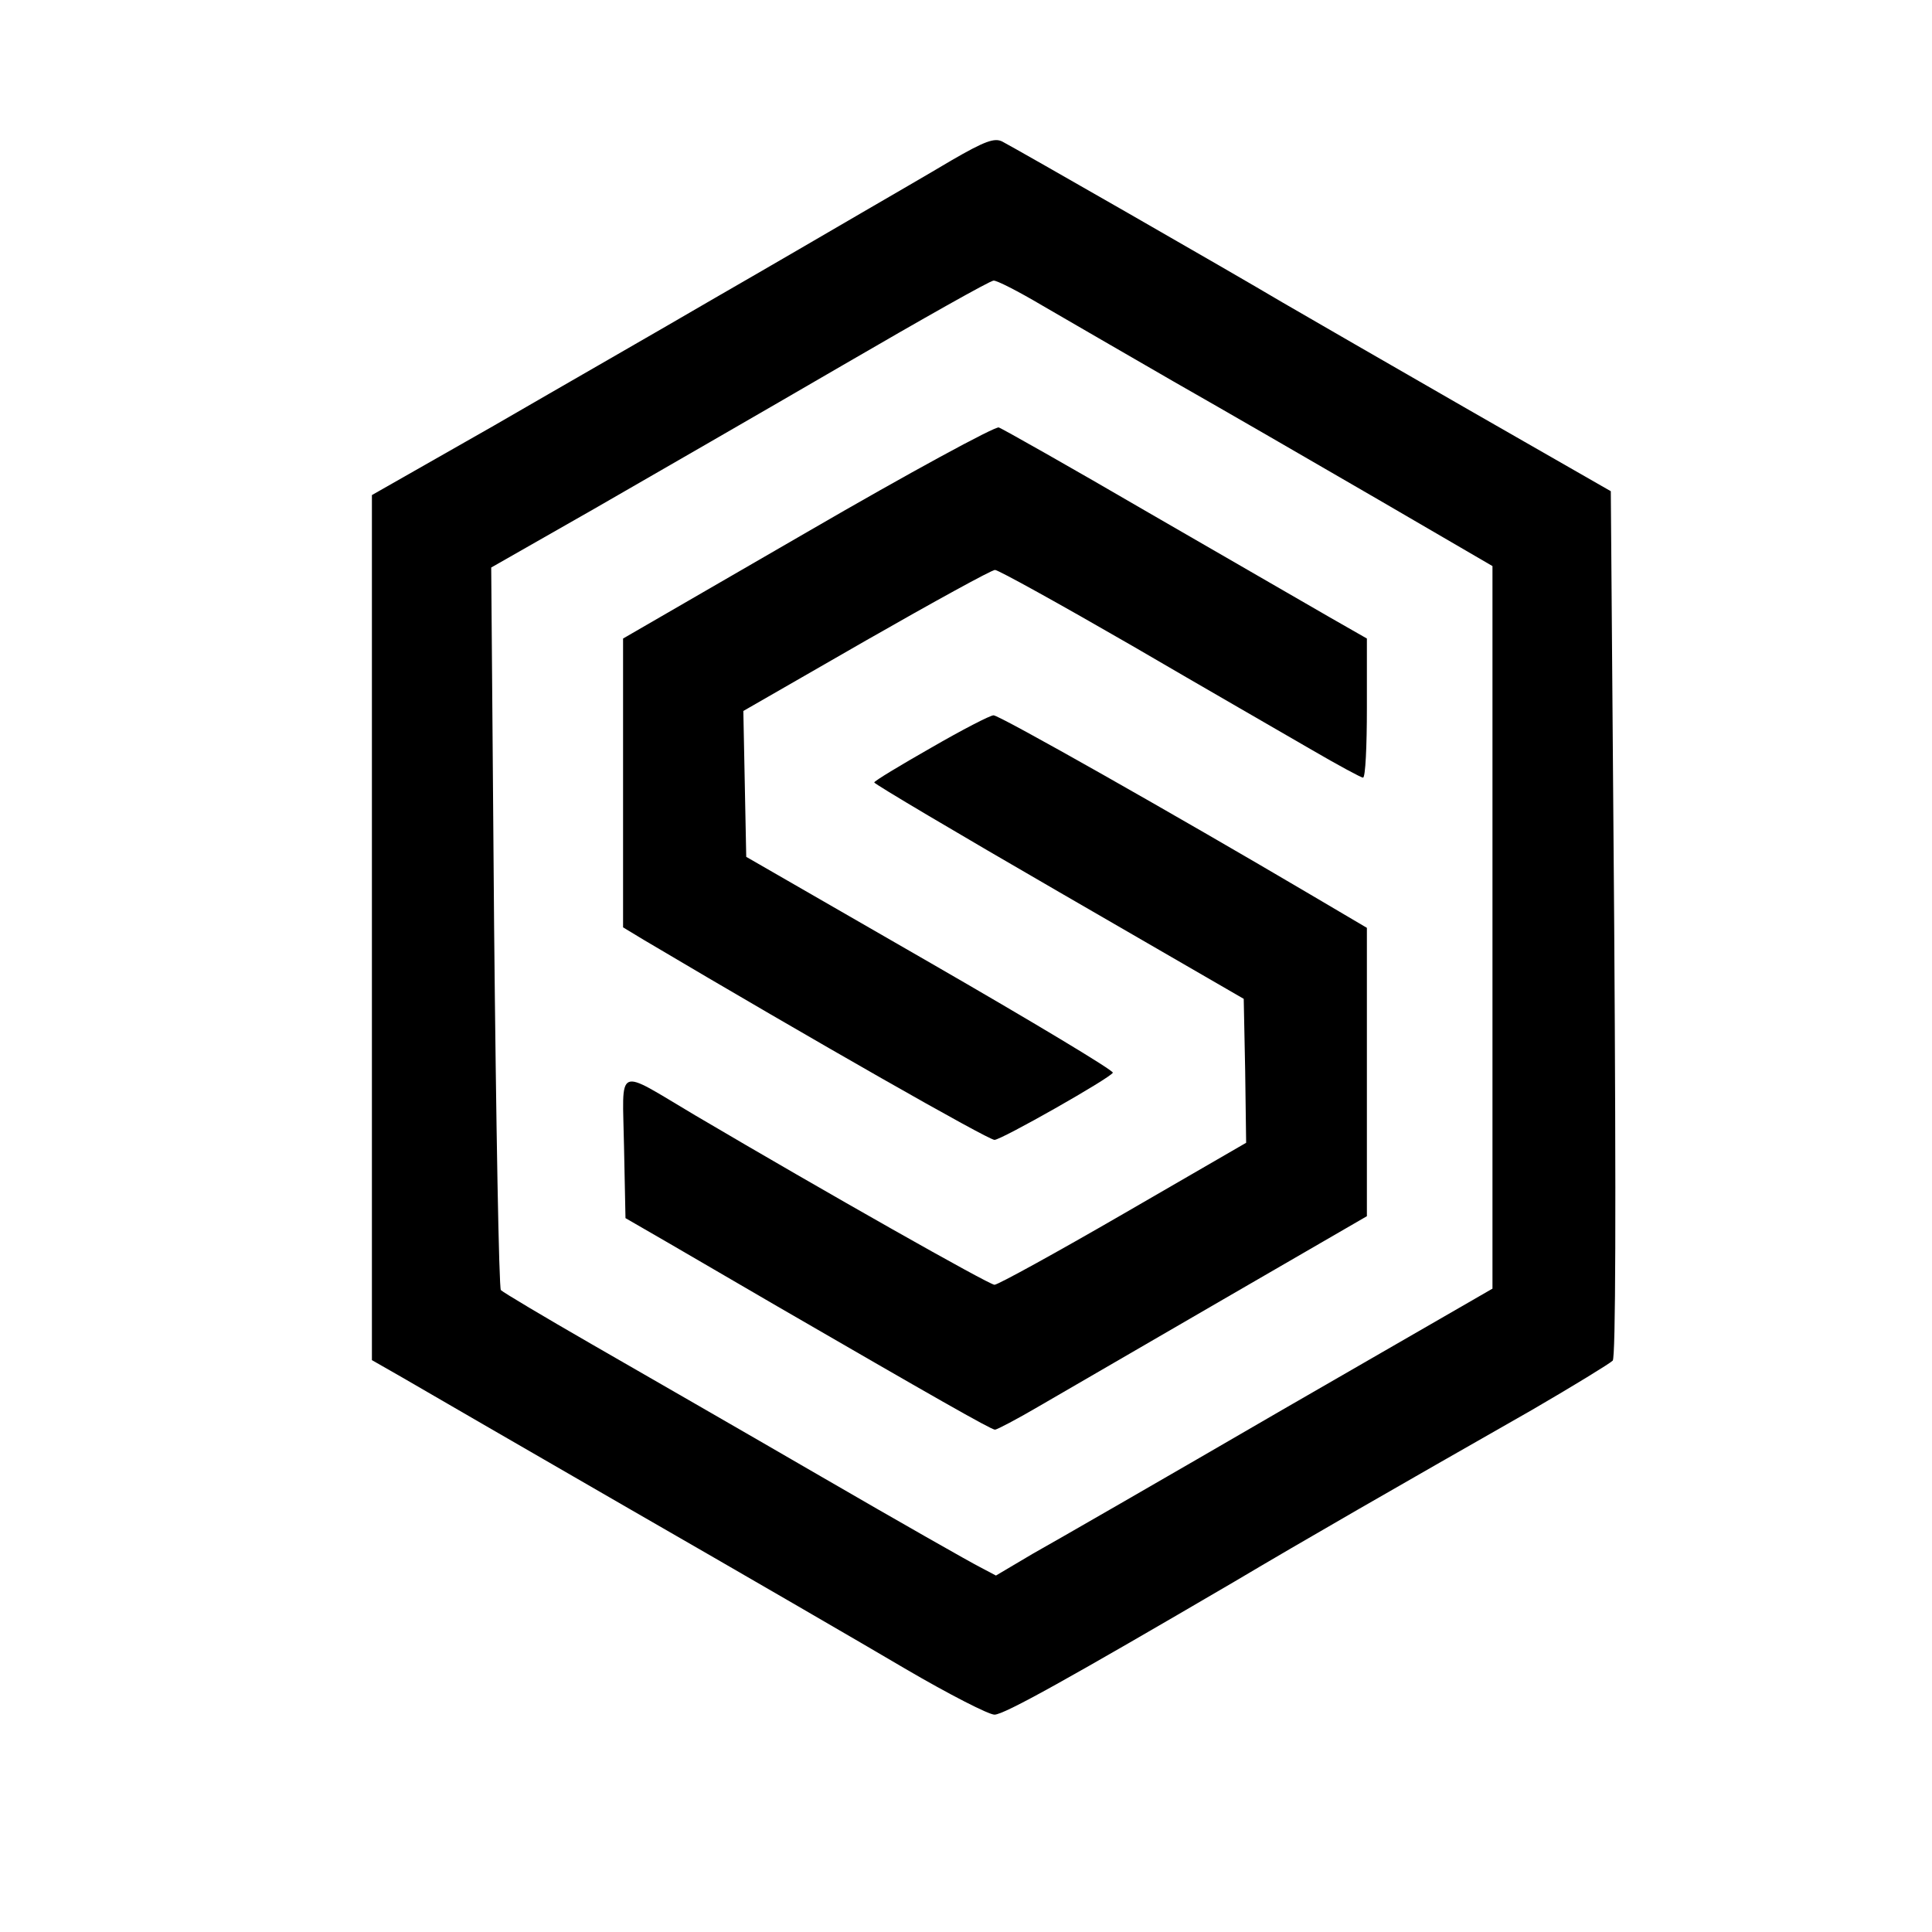
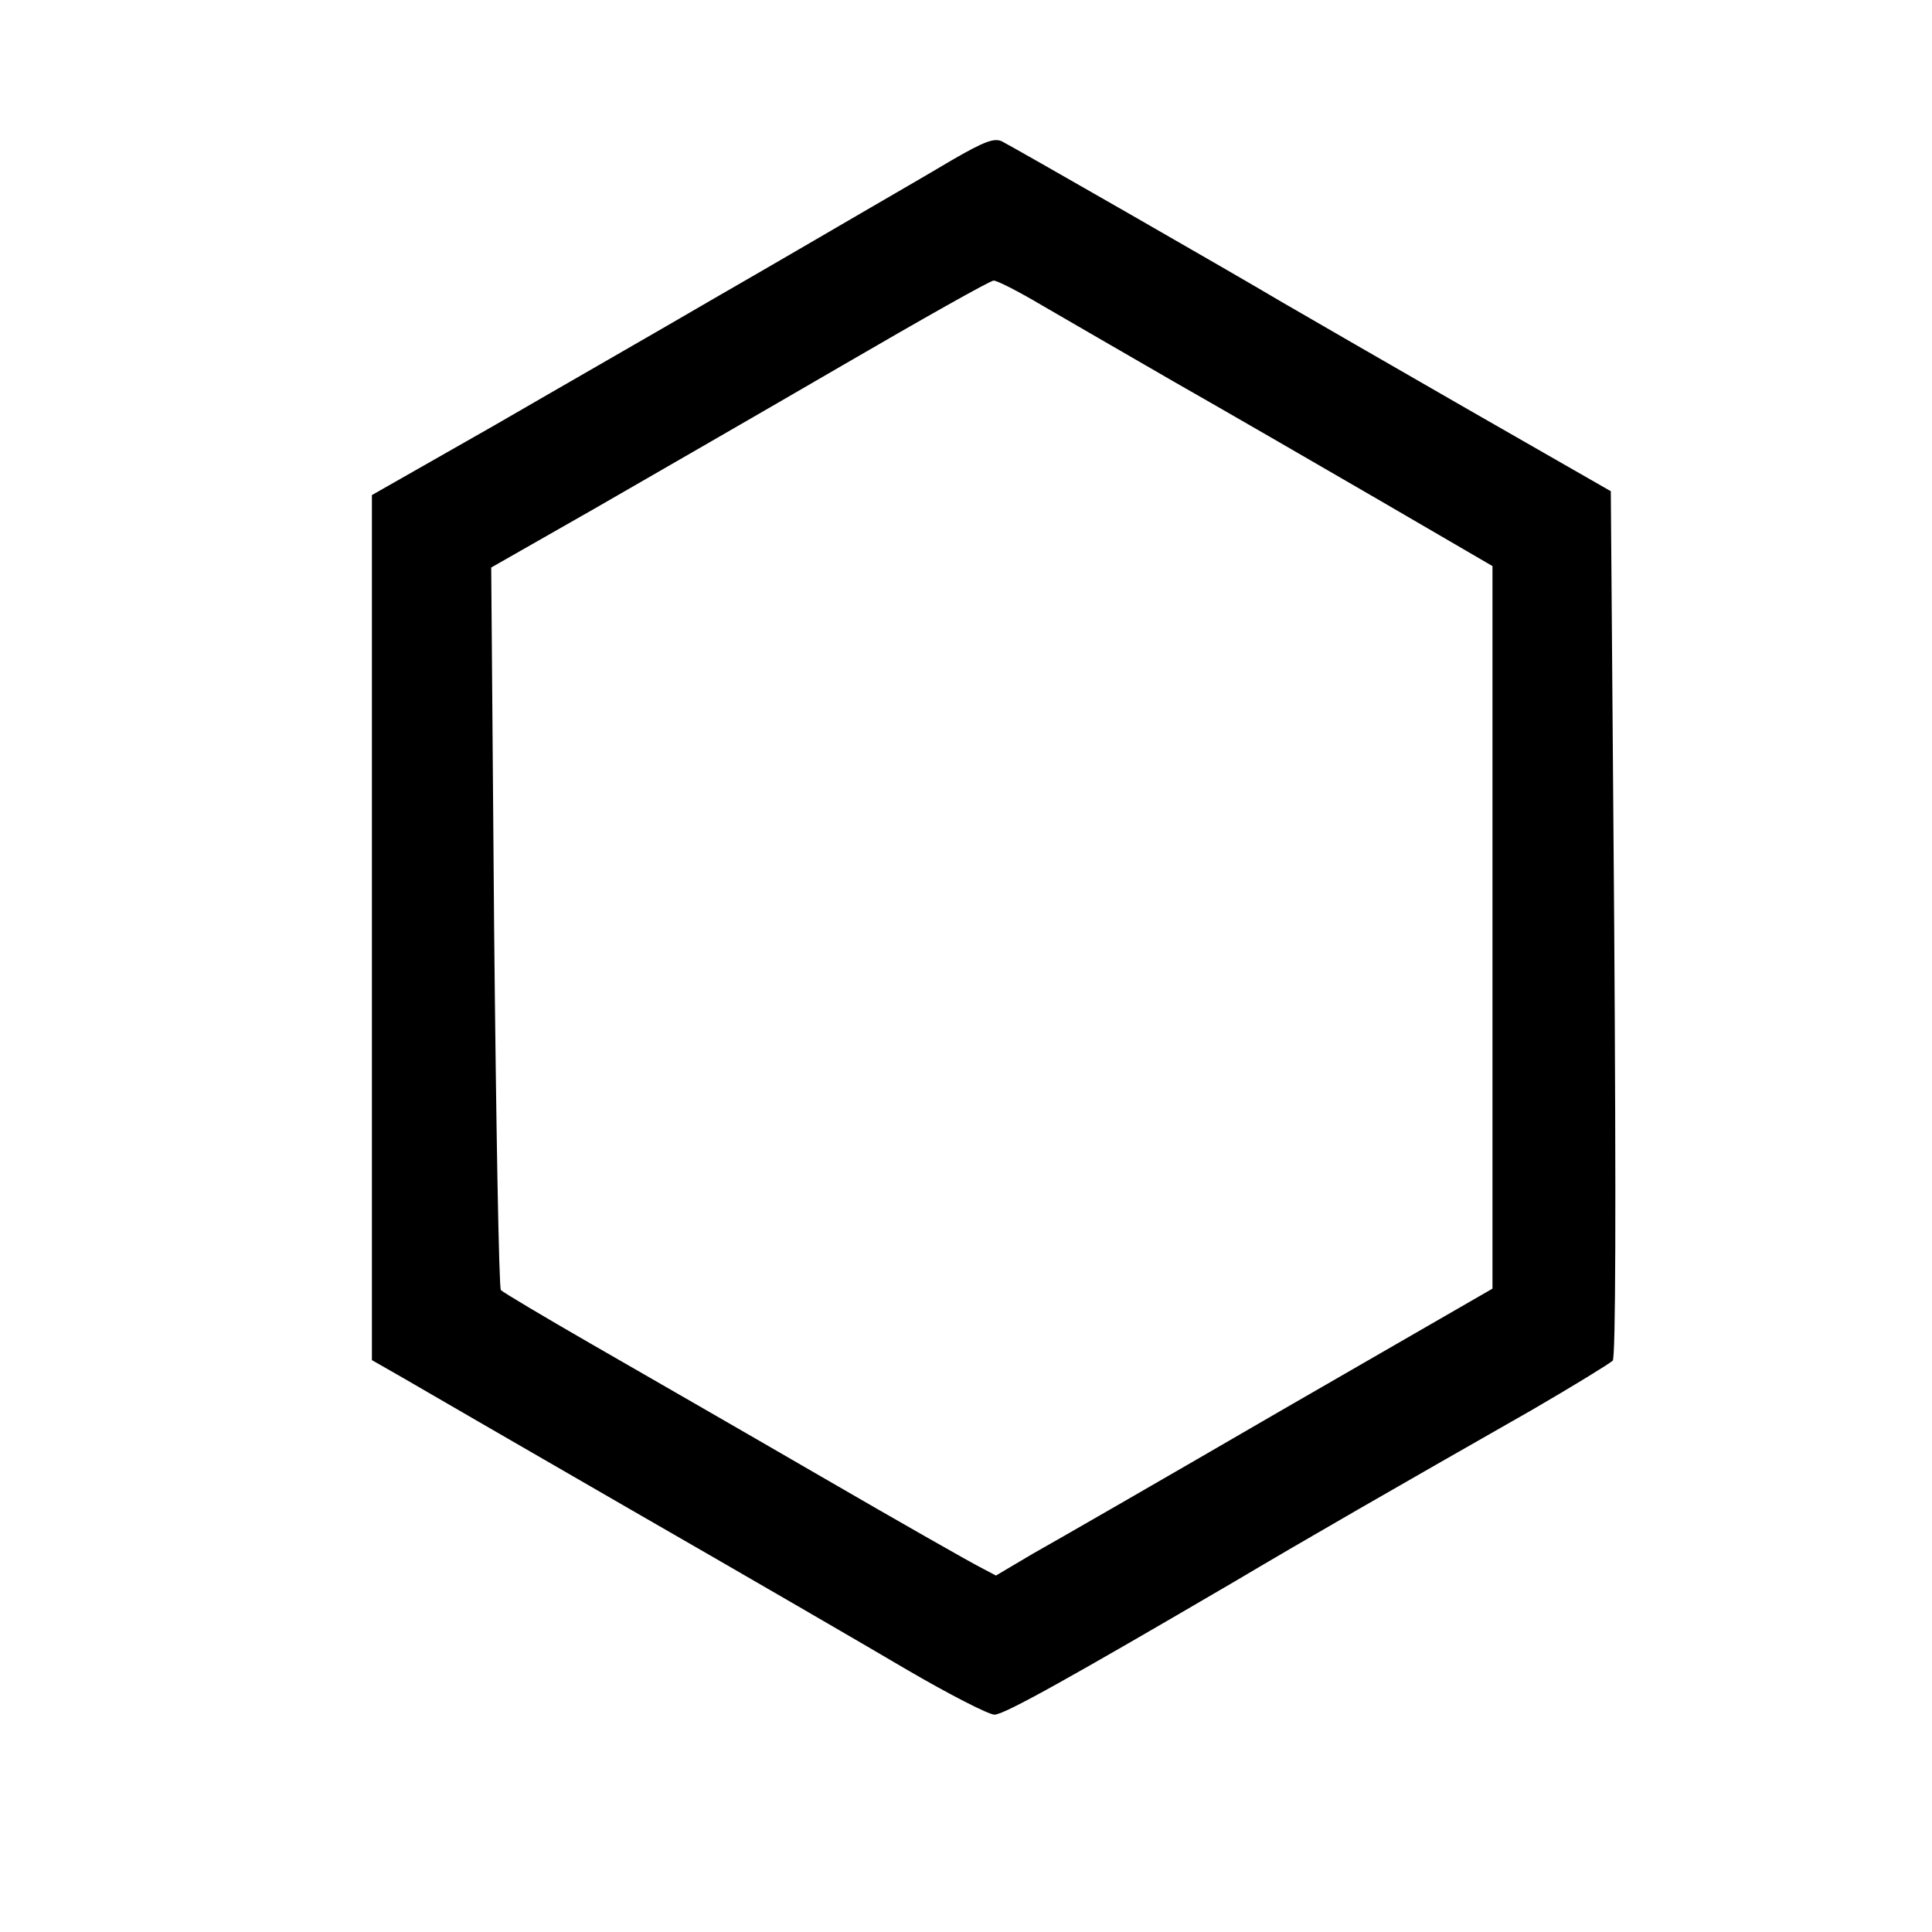
<svg xmlns="http://www.w3.org/2000/svg" version="1.0" width="400pt" height="400pt" viewBox="0 0 400 400" preserveAspectRatio="xMidYMid meet">
  <g transform="translate(0,400) scale(0.1,-0.1)" fill="#000000" stroke="none">
    <path d="M1970 3668 c-47 -28 -130 -76 -185 -108 -55 -32 -192 -112 -305 -177 -113 -66 -319 -184 -457 -264 l-253 -144 0 -895 0 -896 63 -36 c34 -20 247 -143 472 -273 226 -130 483 -279 571 -331 89 -52 171 -94 183 -94 20 0 156 76 496 275 150 89 324 189 617 356 86 50 161 96 167 102 6 8 7 309 3 906 l-7 894 -295 169 c-162 93 -335 193 -385 222 -106 63 -551 318 -580 333 -16 8 -36 1 -105 -39z m187 -300 c48 -28 171 -99 273 -158 102 -58 292 -168 423 -244 l237 -138 0 -748 0 -748 -437 -252 c-241 -140 -472 -273 -515 -297 l-76 -45 -34 18 c-18 9 -166 93 -328 187 -162 94 -376 217 -475 274 -99 57 -183 107 -188 112 -4 4 -10 343 -14 752 l-6 744 214 122 c118 68 349 201 514 297 165 96 305 175 312 175 6 1 51 -22 100 -51z" />
-     <path d="M1672 2899 l-382 -221 0 -299 0 -299 43 -26 c356 -211 713 -414 726 -414 14 0 238 127 245 139 3 4 -167 106 -377 227 l-382 220 -3 151 -3 151 254 146 c140 80 260 146 267 146 7 0 135 -71 284 -157 149 -87 316 -183 371 -215 55 -32 103 -58 107 -58 5 0 8 65 8 144 l0 144 -77 44 c-43 25 -211 122 -374 216 -163 95 -303 174 -311 177 -7 3 -186 -94 -396 -216z" />
-     <path d="M1928 2452 c-65 -37 -118 -69 -118 -72 0 -3 172 -105 383 -227 l382 -221 3 -149 2 -149 -254 -147 c-140 -81 -260 -147 -267 -147 -11 0 -347 190 -620 351 -167 99 -150 106 -147 -66 l3 -147 90 -52 c50 -29 151 -88 225 -131 316 -183 442 -255 450 -255 4 0 46 22 92 49 45 26 217 126 381 221 l297 172 0 298 0 299 -117 69 c-278 164 -645 372 -656 371 -7 0 -65 -30 -129 -67z" />
  </g>
</svg>